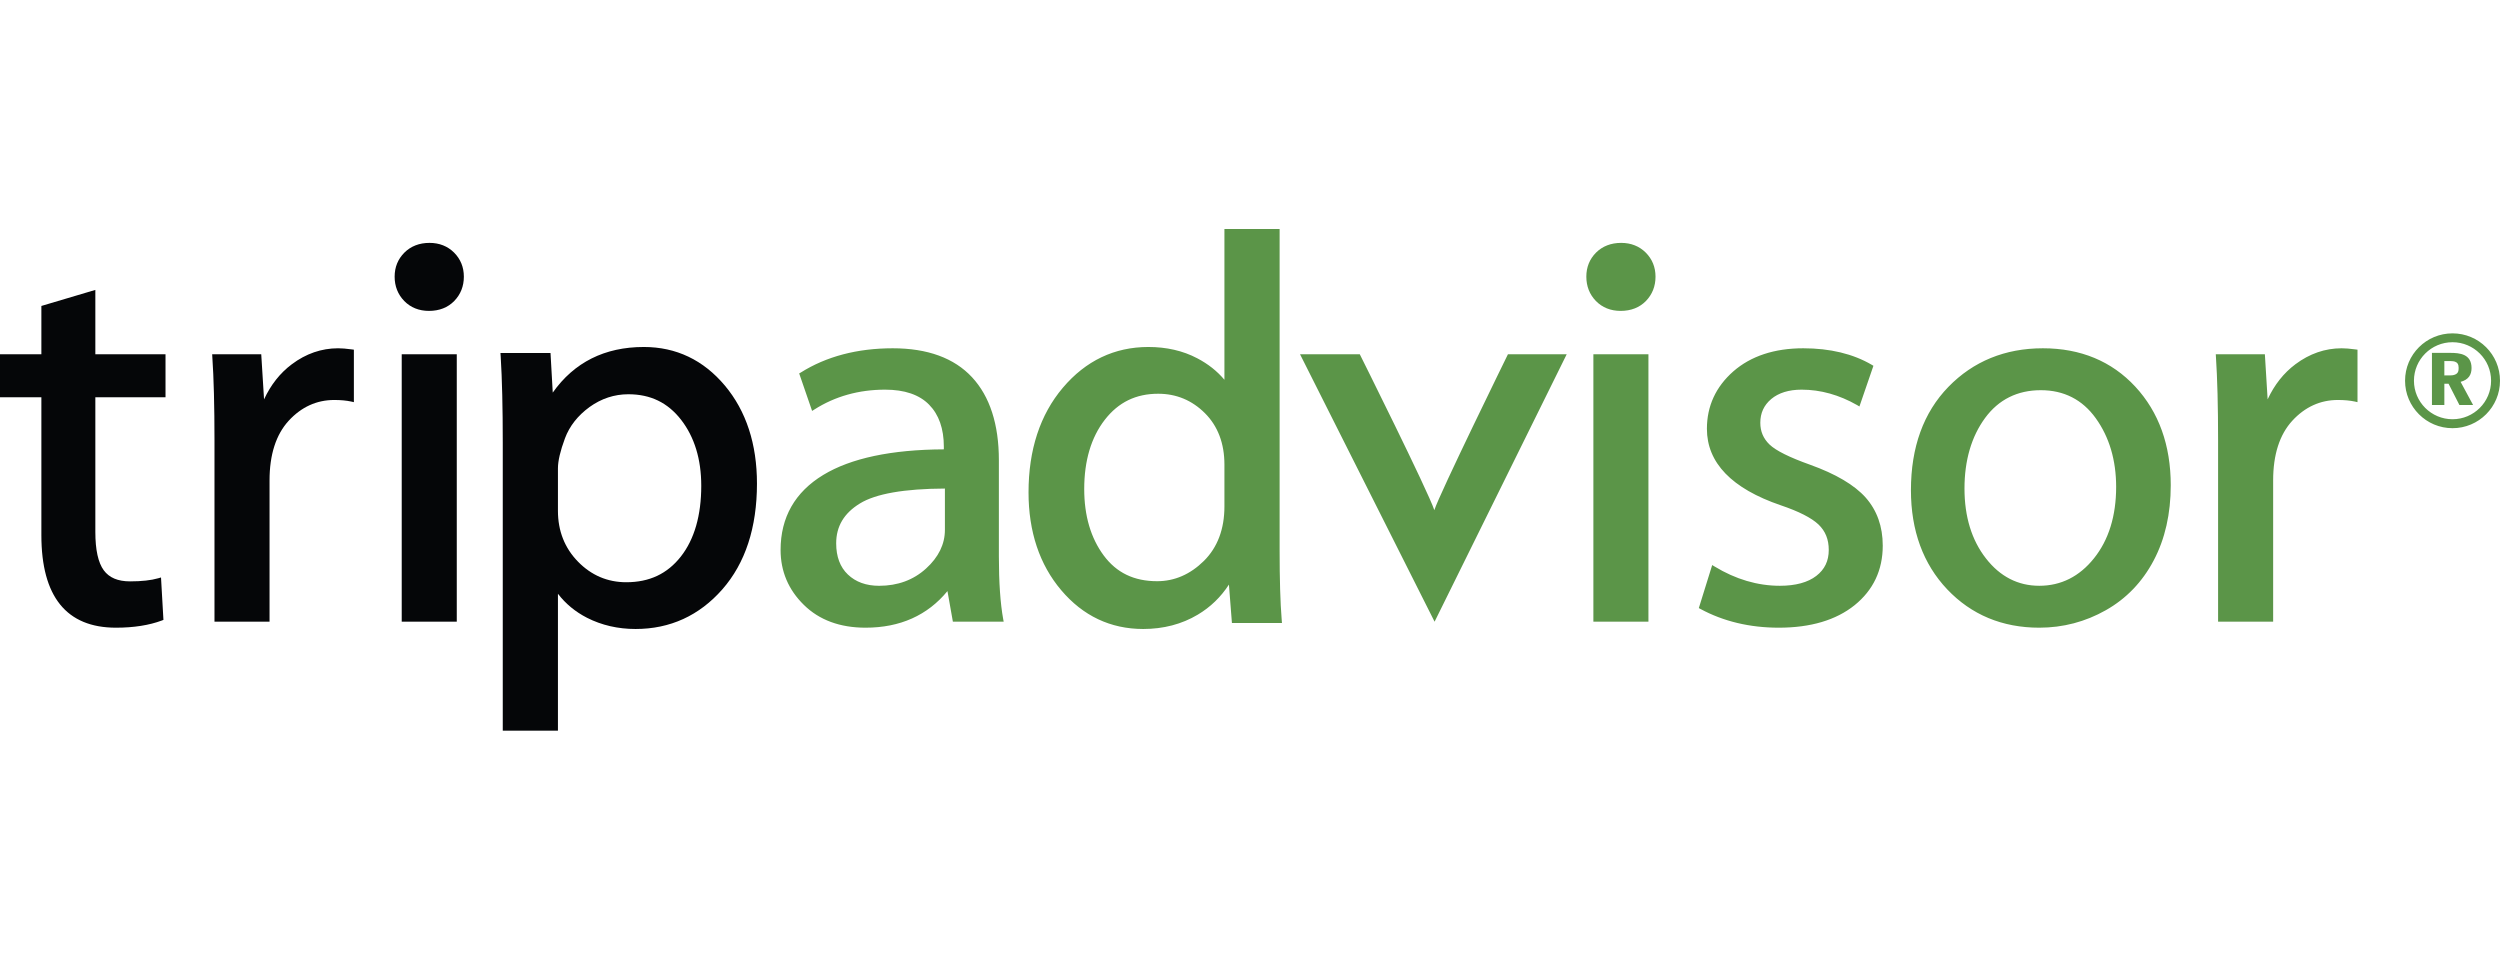
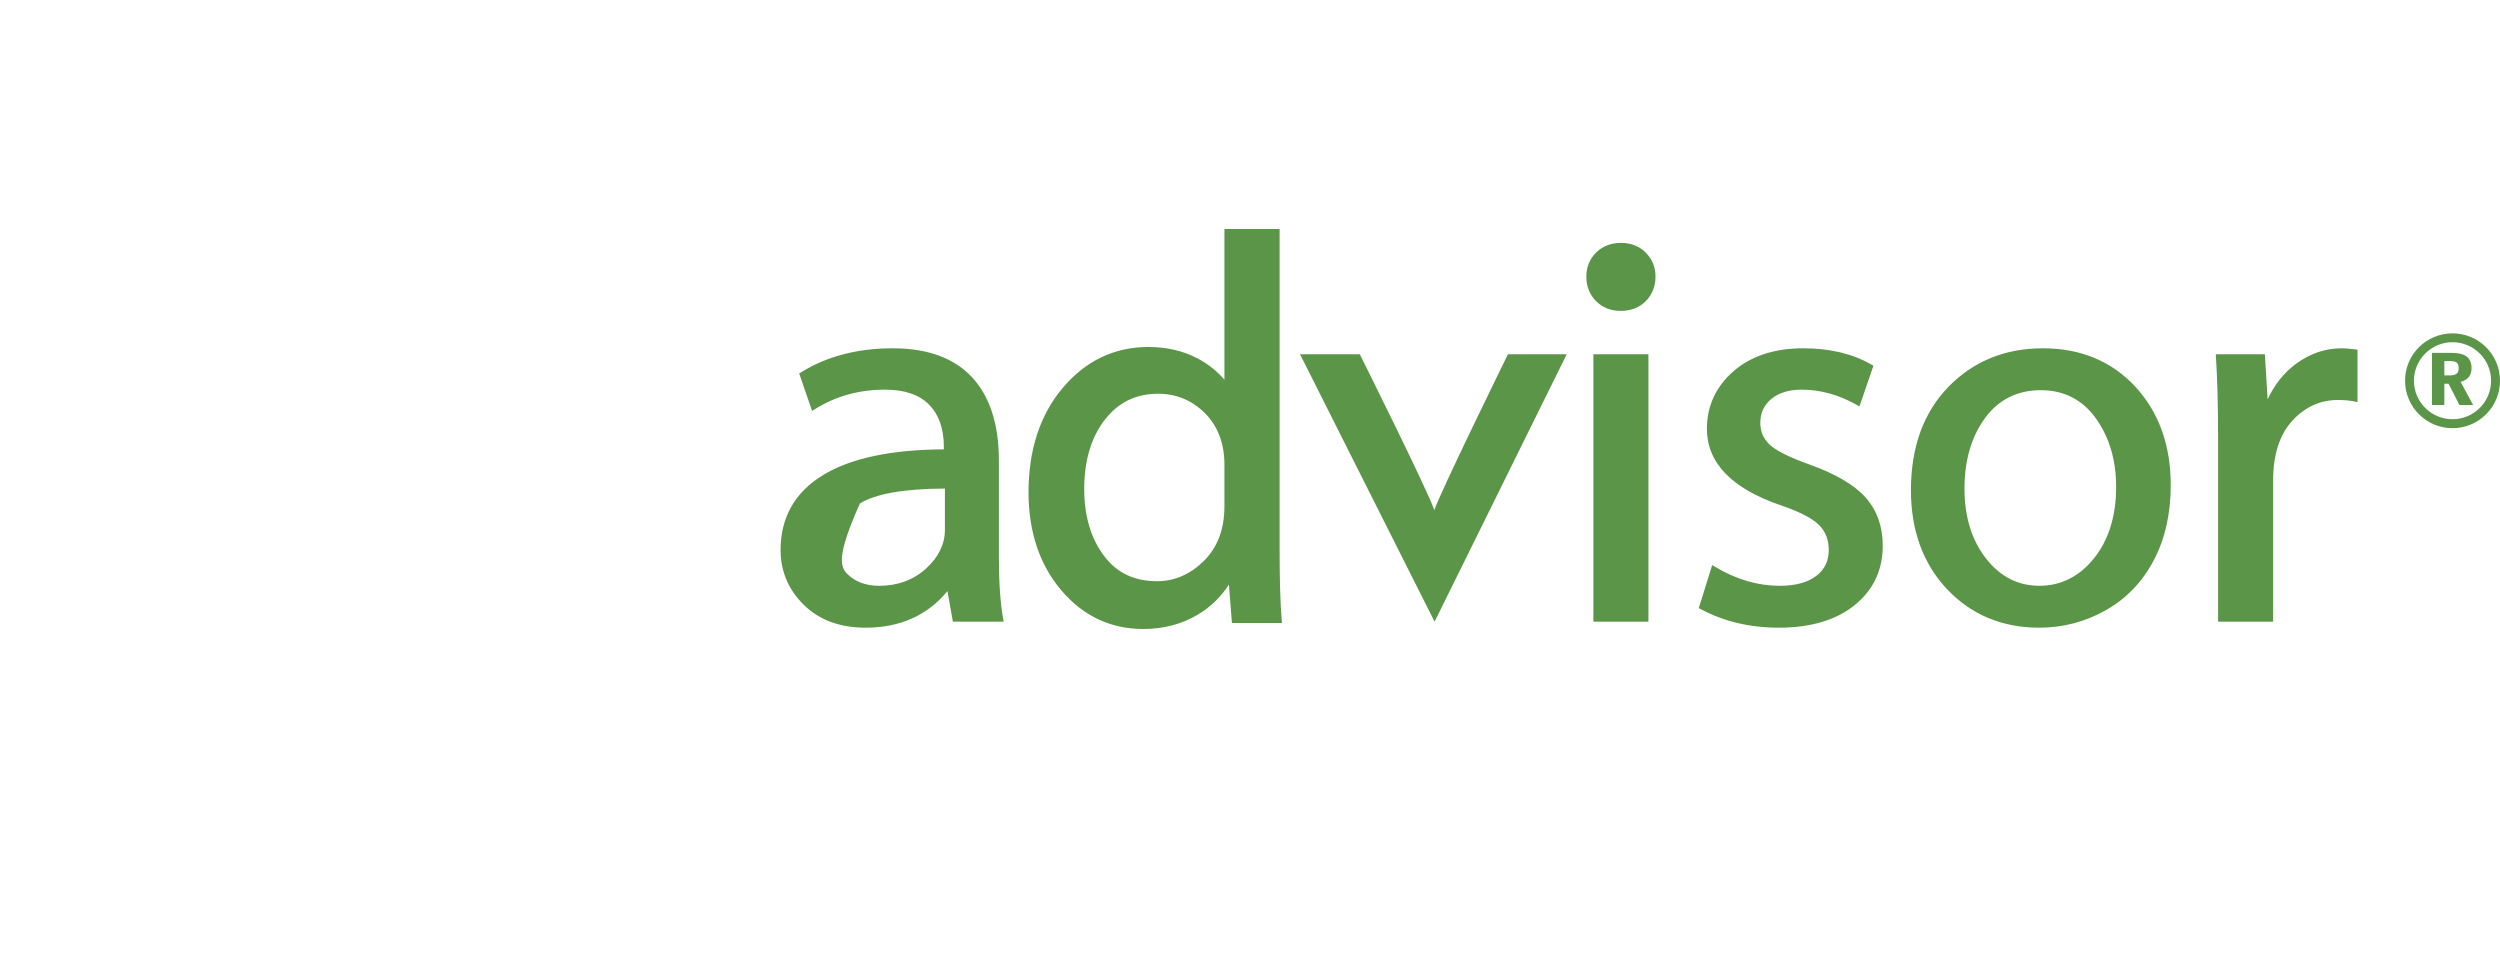
<svg xmlns="http://www.w3.org/2000/svg" width="131px" height="50px" viewBox="0 0 131 50" version="1.1">
  <title>elementos/logos/tripadvisor</title>
  <desc>Created with Sketch.</desc>
  <g id="elementos/logos/tripadvisor" stroke="none" stroke-width="1" fill="none" fill-rule="evenodd">
    <g id="tripadvisor" transform="translate(-0, 12)">
-       <path d="M8.673,8.818 L4.996,8.818 L4.996,15.877 C4.996,16.805 5.143,17.482 5.436,17.882 C5.724,18.273 6.177,18.464 6.817,18.464 C7.421,18.464 7.918,18.409 8.296,18.3 L8.437,18.259 L8.564,20.482 L8.483,20.514 C7.817,20.763 7.008,20.891 6.077,20.891 C3.482,20.891 2.168,19.259 2.168,16.046 L2.168,8.818 L-2.89546165e-13,8.818 L-2.89546165e-13,6.564 L2.168,6.564 L2.168,4.032 L4.996,3.191 L4.996,6.564 L8.673,6.564 L8.673,8.818 Z M18.442,6.309 L18.543,6.323 L18.543,9.073 L18.403,9.041 C18.154,8.987 17.855,8.959 17.515,8.959 C16.593,8.959 15.79,9.327 15.128,10.046 C14.462,10.773 14.124,11.823 14.124,13.173 L14.124,20.577 L11.239,20.577 L11.239,11.064 C11.239,9.291 11.202,7.818 11.125,6.686 L11.118,6.563 L13.689,6.563 L13.836,8.927 C14.189,8.164 14.677,7.546 15.293,7.086 C16.031,6.532 16.846,6.25 17.714,6.25 C17.9,6.25 18.139,6.268 18.442,6.309 Z M21.05,20.577 L21.05,6.563 L23.935,6.563 L23.935,20.577 L21.05,20.577 Z M22.478,4.291 C21.954,4.291 21.518,4.114 21.183,3.773 C20.849,3.428 20.679,3 20.679,2.496 C20.679,2 20.851,1.577 21.191,1.236 C21.53,0.9 21.973,0.727 22.507,0.727 C23.021,0.727 23.455,0.9 23.794,1.236 C24.133,1.577 24.306,2 24.306,2.496 C24.306,3 24.136,3.428 23.801,3.773 C23.467,4.114 23.022,4.291 22.478,4.291 Z M37.983,8.204 C39.1,9.536 39.665,11.268 39.665,13.341 C39.665,15.645 39.055,17.509 37.851,18.882 C36.642,20.259 35.111,20.959 33.303,20.959 C32.384,20.959 31.528,20.763 30.76,20.372 C30.148,20.059 29.637,19.636 29.236,19.113 L29.236,26.286 L26.345,26.286 L26.345,11.209 C26.345,9.368 26.309,7.85 26.237,6.691 L26.224,6.496 L28.847,6.496 L28.964,8.573 C30.083,6.987 31.686,6.182 33.737,6.182 C35.43,6.182 36.858,6.864 37.983,8.204 Z M30.893,9.327 C30.276,9.777 29.843,10.327 29.604,10.968 C29.36,11.623 29.236,12.15 29.236,12.545 L29.236,14.768 C29.236,15.823 29.59,16.718 30.288,17.432 C30.984,18.145 31.834,18.509 32.815,18.509 C34.03,18.509 34.965,18.068 35.676,17.164 C36.386,16.259 36.746,15.009 36.746,13.455 C36.746,12.064 36.39,10.9 35.688,9.995 C34.988,9.096 34.084,8.659 32.924,8.659 C32.19,8.659 31.508,8.886 30.893,9.327 Z" id="Combined-Shape" fill="#050608" />
-       <path d="M52.567,20.441 L52.593,20.577 L49.931,20.577 L49.647,18.973 C48.603,20.246 47.16,20.891 45.354,20.891 C44.017,20.891 42.929,20.491 42.121,19.695 C41.313,18.904 40.903,17.936 40.903,16.818 C40.903,15.109 41.656,13.786 43.14,12.886 C44.585,12.009 46.711,11.559 49.457,11.546 L49.457,11.404 C49.457,10.464 49.197,9.723 48.684,9.204 C48.173,8.682 47.398,8.418 46.38,8.418 C45.002,8.418 43.757,8.768 42.678,9.455 L42.554,9.532 L41.877,7.568 L41.956,7.523 C43.299,6.677 44.922,6.25 46.779,6.25 C48.6,6.25 49.998,6.759 50.935,7.768 C51.868,8.773 52.341,10.237 52.341,12.118 L52.341,17.159 C52.341,18.513 52.418,19.618 52.567,20.441 Z M48.525,17.791 C49.181,17.196 49.513,16.514 49.513,15.764 L49.513,13.6 C47.383,13.609 45.885,13.873 45.059,14.382 C44.222,14.895 43.816,15.582 43.816,16.472 C43.816,17.168 44.022,17.718 44.428,18.104 C44.837,18.495 45.387,18.696 46.067,18.696 C47.039,18.696 47.867,18.391 48.525,17.791 Z M67.175,20.646 L64.553,20.646 L64.396,18.632 C63.975,19.282 63.428,19.814 62.762,20.209 C61.925,20.709 60.963,20.959 59.904,20.959 C58.194,20.959 56.746,20.273 55.605,18.923 C54.469,17.582 53.895,15.854 53.895,13.8 C53.895,11.573 54.499,9.727 55.693,8.318 C56.893,6.9 58.402,6.182 60.174,6.182 C61.121,6.182 61.983,6.377 62.734,6.773 C63.3,7.068 63.778,7.445 64.16,7.9 L64.16,0 L67.052,0 L67.052,16.845 C67.052,18.368 67.088,19.577 67.159,20.445 L67.175,20.646 Z M64.16,12.345 C64.16,11.237 63.816,10.327 63.138,9.65 C62.459,8.973 61.637,8.632 60.69,8.632 C59.521,8.632 58.606,9.077 57.892,9.996 C57.176,10.918 56.813,12.141 56.813,13.627 C56.813,15.023 57.157,16.191 57.833,17.105 C58.507,18.014 59.424,18.455 60.635,18.455 C61.547,18.455 62.371,18.096 63.085,17.391 C63.799,16.682 64.16,15.723 64.16,14.537 L64.16,12.345 Z M79.016,6.564 L82.095,6.564 L75.172,20.577 L68.122,6.564 L71.253,6.564 C71.253,6.564 74.833,13.736 75.159,14.732 C75.415,13.904 79.016,6.564 79.016,6.564 Z M83.493,20.577 L83.493,6.563 L86.378,6.563 L86.378,20.577 L83.493,20.577 Z M84.922,4.291 C84.396,4.291 83.961,4.114 83.626,3.773 C83.292,3.428 83.124,3 83.124,2.496 C83.124,2 83.294,1.577 83.633,1.236 C83.973,0.9 84.417,0.727 84.949,0.727 C85.463,0.727 85.898,0.9 86.237,1.236 C86.576,1.577 86.749,2 86.749,2.496 C86.749,3 86.579,3.428 86.246,3.773 C85.911,4.114 85.466,4.291 84.922,4.291 Z M97.757,14.068 C98.353,14.741 98.656,15.586 98.656,16.591 C98.656,17.873 98.16,18.923 97.179,19.714 C96.207,20.495 94.872,20.891 93.208,20.891 C91.683,20.891 90.302,20.559 89.103,19.909 L89.018,19.864 L89.719,17.609 L89.847,17.686 C90.946,18.354 92.095,18.695 93.265,18.695 C94.088,18.695 94.733,18.518 95.174,18.177 C95.616,17.837 95.827,17.391 95.827,16.818 C95.827,16.263 95.652,15.832 95.288,15.482 C94.917,15.132 94.252,14.795 93.312,14.477 C90.743,13.6 89.442,12.25 89.442,10.469 C89.442,9.278 89.908,8.268 90.827,7.459 C91.745,6.659 92.976,6.25 94.492,6.25 C95.893,6.25 97.102,6.541 98.085,7.118 L98.167,7.168 L97.434,9.3 L97.313,9.227 C96.373,8.691 95.397,8.418 94.405,8.418 C93.734,8.418 93.199,8.586 92.812,8.909 C92.427,9.236 92.24,9.645 92.24,10.154 C92.24,10.609 92.4,10.982 92.725,11.295 C93.058,11.614 93.772,11.968 94.844,12.35 C96.187,12.832 97.168,13.409 97.757,14.068 Z M111.888,8.259 C113.121,9.591 113.747,11.327 113.747,13.427 C113.747,14.923 113.447,16.245 112.853,17.368 C112.259,18.495 111.414,19.373 110.342,19.977 C109.273,20.582 108.101,20.891 106.858,20.891 C104.919,20.891 103.297,20.213 102.034,18.882 C100.773,17.55 100.133,15.804 100.133,13.687 C100.133,11.432 100.793,9.614 102.095,8.273 C103.399,6.932 105.065,6.25 107.047,6.25 C109.022,6.25 110.652,6.927 111.888,8.259 Z M106.858,18.695 C107.998,18.695 108.963,18.209 109.726,17.254 C110.495,16.295 110.886,15.036 110.886,13.514 C110.886,12.113 110.527,10.9 109.817,9.914 C109.118,8.941 108.149,8.446 106.94,8.446 C105.711,8.446 104.728,8.937 104.02,9.9 C103.303,10.877 102.939,12.123 102.939,13.6 C102.939,15.072 103.317,16.309 104.066,17.264 C104.806,18.214 105.745,18.695 106.858,18.695 Z M123.43,6.309 L123.533,6.323 L123.533,9.073 L123.392,9.041 C123.144,8.987 122.843,8.959 122.504,8.959 C121.582,8.959 120.779,9.327 120.117,10.046 C119.45,10.773 119.113,11.823 119.113,13.173 L119.113,20.577 L116.228,20.577 L116.228,11.064 C116.228,9.291 116.189,7.818 116.114,6.686 L116.107,6.563 L118.679,6.563 L118.824,8.927 C119.177,8.164 119.666,7.546 120.281,7.086 C121.02,6.532 121.835,6.25 122.702,6.25 C122.889,6.25 123.127,6.268 123.43,6.309 Z M128.512,5.468 C129.887,5.468 131,6.577 131,7.95 C131,9.323 129.887,10.437 128.512,10.437 C127.138,10.437 126.025,9.323 126.025,7.95 C126.025,6.577 127.138,5.468 128.512,5.468 Z M128.512,9.968 C129.627,9.968 130.533,9.063 130.533,7.95 C130.533,6.836 129.627,5.932 128.512,5.932 C127.397,5.932 126.491,6.836 126.491,7.95 C126.491,9.063 127.397,9.968 128.512,9.968 Z M128.084,9.223 L127.434,9.223 L127.434,6.491 L128.403,6.491 C128.89,6.491 129.509,6.55 129.509,7.286 C129.509,7.632 129.357,7.896 128.936,8.009 L129.591,9.223 L128.874,9.223 L128.305,8.109 L128.084,8.109 L128.084,9.223 Z M128.084,7.673 C128.458,7.673 128.514,7.673 128.608,7.641 C128.817,7.577 128.833,7.427 128.833,7.277 C128.833,7.086 128.767,6.996 128.637,6.95 C128.535,6.918 128.453,6.918 128.084,6.918 L128.084,7.673 Z" id="Combined-Shape" fill="#5B9548" />
+       <path d="M52.567,20.441 L52.593,20.577 L49.931,20.577 L49.647,18.973 C48.603,20.246 47.16,20.891 45.354,20.891 C44.017,20.891 42.929,20.491 42.121,19.695 C41.313,18.904 40.903,17.936 40.903,16.818 C40.903,15.109 41.656,13.786 43.14,12.886 C44.585,12.009 46.711,11.559 49.457,11.546 L49.457,11.404 C49.457,10.464 49.197,9.723 48.684,9.204 C48.173,8.682 47.398,8.418 46.38,8.418 C45.002,8.418 43.757,8.768 42.678,9.455 L42.554,9.532 L41.877,7.568 L41.956,7.523 C43.299,6.677 44.922,6.25 46.779,6.25 C48.6,6.25 49.998,6.759 50.935,7.768 C51.868,8.773 52.341,10.237 52.341,12.118 L52.341,17.159 C52.341,18.513 52.418,19.618 52.567,20.441 Z M48.525,17.791 C49.181,17.196 49.513,16.514 49.513,15.764 L49.513,13.6 C47.383,13.609 45.885,13.873 45.059,14.382 C43.816,17.168 44.022,17.718 44.428,18.104 C44.837,18.495 45.387,18.696 46.067,18.696 C47.039,18.696 47.867,18.391 48.525,17.791 Z M67.175,20.646 L64.553,20.646 L64.396,18.632 C63.975,19.282 63.428,19.814 62.762,20.209 C61.925,20.709 60.963,20.959 59.904,20.959 C58.194,20.959 56.746,20.273 55.605,18.923 C54.469,17.582 53.895,15.854 53.895,13.8 C53.895,11.573 54.499,9.727 55.693,8.318 C56.893,6.9 58.402,6.182 60.174,6.182 C61.121,6.182 61.983,6.377 62.734,6.773 C63.3,7.068 63.778,7.445 64.16,7.9 L64.16,0 L67.052,0 L67.052,16.845 C67.052,18.368 67.088,19.577 67.159,20.445 L67.175,20.646 Z M64.16,12.345 C64.16,11.237 63.816,10.327 63.138,9.65 C62.459,8.973 61.637,8.632 60.69,8.632 C59.521,8.632 58.606,9.077 57.892,9.996 C57.176,10.918 56.813,12.141 56.813,13.627 C56.813,15.023 57.157,16.191 57.833,17.105 C58.507,18.014 59.424,18.455 60.635,18.455 C61.547,18.455 62.371,18.096 63.085,17.391 C63.799,16.682 64.16,15.723 64.16,14.537 L64.16,12.345 Z M79.016,6.564 L82.095,6.564 L75.172,20.577 L68.122,6.564 L71.253,6.564 C71.253,6.564 74.833,13.736 75.159,14.732 C75.415,13.904 79.016,6.564 79.016,6.564 Z M83.493,20.577 L83.493,6.563 L86.378,6.563 L86.378,20.577 L83.493,20.577 Z M84.922,4.291 C84.396,4.291 83.961,4.114 83.626,3.773 C83.292,3.428 83.124,3 83.124,2.496 C83.124,2 83.294,1.577 83.633,1.236 C83.973,0.9 84.417,0.727 84.949,0.727 C85.463,0.727 85.898,0.9 86.237,1.236 C86.576,1.577 86.749,2 86.749,2.496 C86.749,3 86.579,3.428 86.246,3.773 C85.911,4.114 85.466,4.291 84.922,4.291 Z M97.757,14.068 C98.353,14.741 98.656,15.586 98.656,16.591 C98.656,17.873 98.16,18.923 97.179,19.714 C96.207,20.495 94.872,20.891 93.208,20.891 C91.683,20.891 90.302,20.559 89.103,19.909 L89.018,19.864 L89.719,17.609 L89.847,17.686 C90.946,18.354 92.095,18.695 93.265,18.695 C94.088,18.695 94.733,18.518 95.174,18.177 C95.616,17.837 95.827,17.391 95.827,16.818 C95.827,16.263 95.652,15.832 95.288,15.482 C94.917,15.132 94.252,14.795 93.312,14.477 C90.743,13.6 89.442,12.25 89.442,10.469 C89.442,9.278 89.908,8.268 90.827,7.459 C91.745,6.659 92.976,6.25 94.492,6.25 C95.893,6.25 97.102,6.541 98.085,7.118 L98.167,7.168 L97.434,9.3 L97.313,9.227 C96.373,8.691 95.397,8.418 94.405,8.418 C93.734,8.418 93.199,8.586 92.812,8.909 C92.427,9.236 92.24,9.645 92.24,10.154 C92.24,10.609 92.4,10.982 92.725,11.295 C93.058,11.614 93.772,11.968 94.844,12.35 C96.187,12.832 97.168,13.409 97.757,14.068 Z M111.888,8.259 C113.121,9.591 113.747,11.327 113.747,13.427 C113.747,14.923 113.447,16.245 112.853,17.368 C112.259,18.495 111.414,19.373 110.342,19.977 C109.273,20.582 108.101,20.891 106.858,20.891 C104.919,20.891 103.297,20.213 102.034,18.882 C100.773,17.55 100.133,15.804 100.133,13.687 C100.133,11.432 100.793,9.614 102.095,8.273 C103.399,6.932 105.065,6.25 107.047,6.25 C109.022,6.25 110.652,6.927 111.888,8.259 Z M106.858,18.695 C107.998,18.695 108.963,18.209 109.726,17.254 C110.495,16.295 110.886,15.036 110.886,13.514 C110.886,12.113 110.527,10.9 109.817,9.914 C109.118,8.941 108.149,8.446 106.94,8.446 C105.711,8.446 104.728,8.937 104.02,9.9 C103.303,10.877 102.939,12.123 102.939,13.6 C102.939,15.072 103.317,16.309 104.066,17.264 C104.806,18.214 105.745,18.695 106.858,18.695 Z M123.43,6.309 L123.533,6.323 L123.533,9.073 L123.392,9.041 C123.144,8.987 122.843,8.959 122.504,8.959 C121.582,8.959 120.779,9.327 120.117,10.046 C119.45,10.773 119.113,11.823 119.113,13.173 L119.113,20.577 L116.228,20.577 L116.228,11.064 C116.228,9.291 116.189,7.818 116.114,6.686 L116.107,6.563 L118.679,6.563 L118.824,8.927 C119.177,8.164 119.666,7.546 120.281,7.086 C121.02,6.532 121.835,6.25 122.702,6.25 C122.889,6.25 123.127,6.268 123.43,6.309 Z M128.512,5.468 C129.887,5.468 131,6.577 131,7.95 C131,9.323 129.887,10.437 128.512,10.437 C127.138,10.437 126.025,9.323 126.025,7.95 C126.025,6.577 127.138,5.468 128.512,5.468 Z M128.512,9.968 C129.627,9.968 130.533,9.063 130.533,7.95 C130.533,6.836 129.627,5.932 128.512,5.932 C127.397,5.932 126.491,6.836 126.491,7.95 C126.491,9.063 127.397,9.968 128.512,9.968 Z M128.084,9.223 L127.434,9.223 L127.434,6.491 L128.403,6.491 C128.89,6.491 129.509,6.55 129.509,7.286 C129.509,7.632 129.357,7.896 128.936,8.009 L129.591,9.223 L128.874,9.223 L128.305,8.109 L128.084,8.109 L128.084,9.223 Z M128.084,7.673 C128.458,7.673 128.514,7.673 128.608,7.641 C128.817,7.577 128.833,7.427 128.833,7.277 C128.833,7.086 128.767,6.996 128.637,6.95 C128.535,6.918 128.453,6.918 128.084,6.918 L128.084,7.673 Z" id="Combined-Shape" fill="#5B9548" />
    </g>
  </g>
</svg>